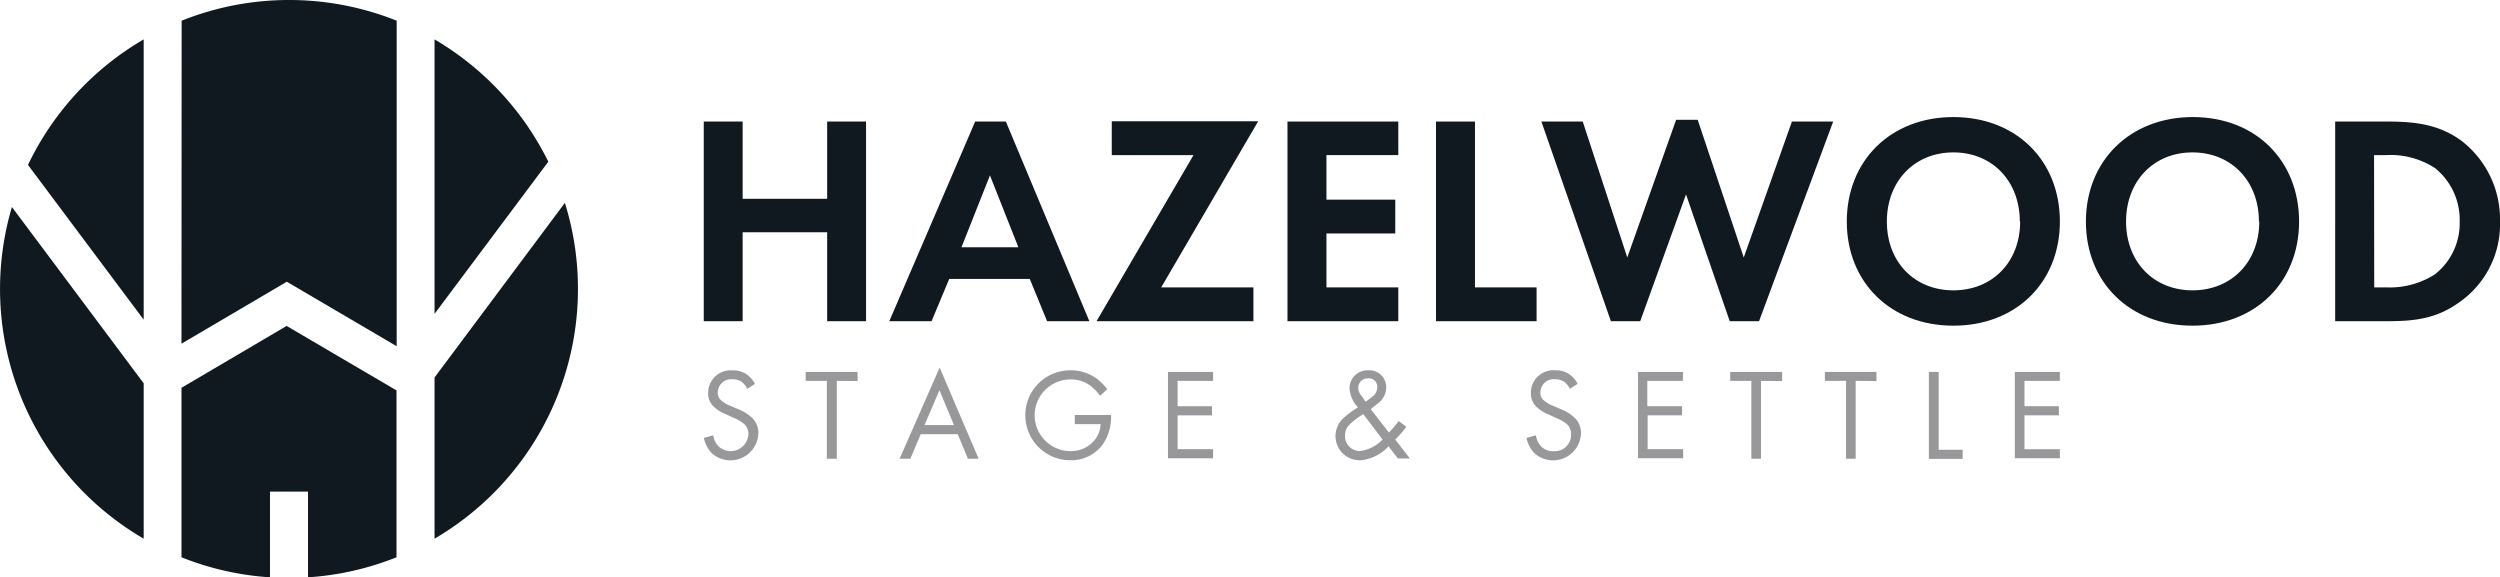
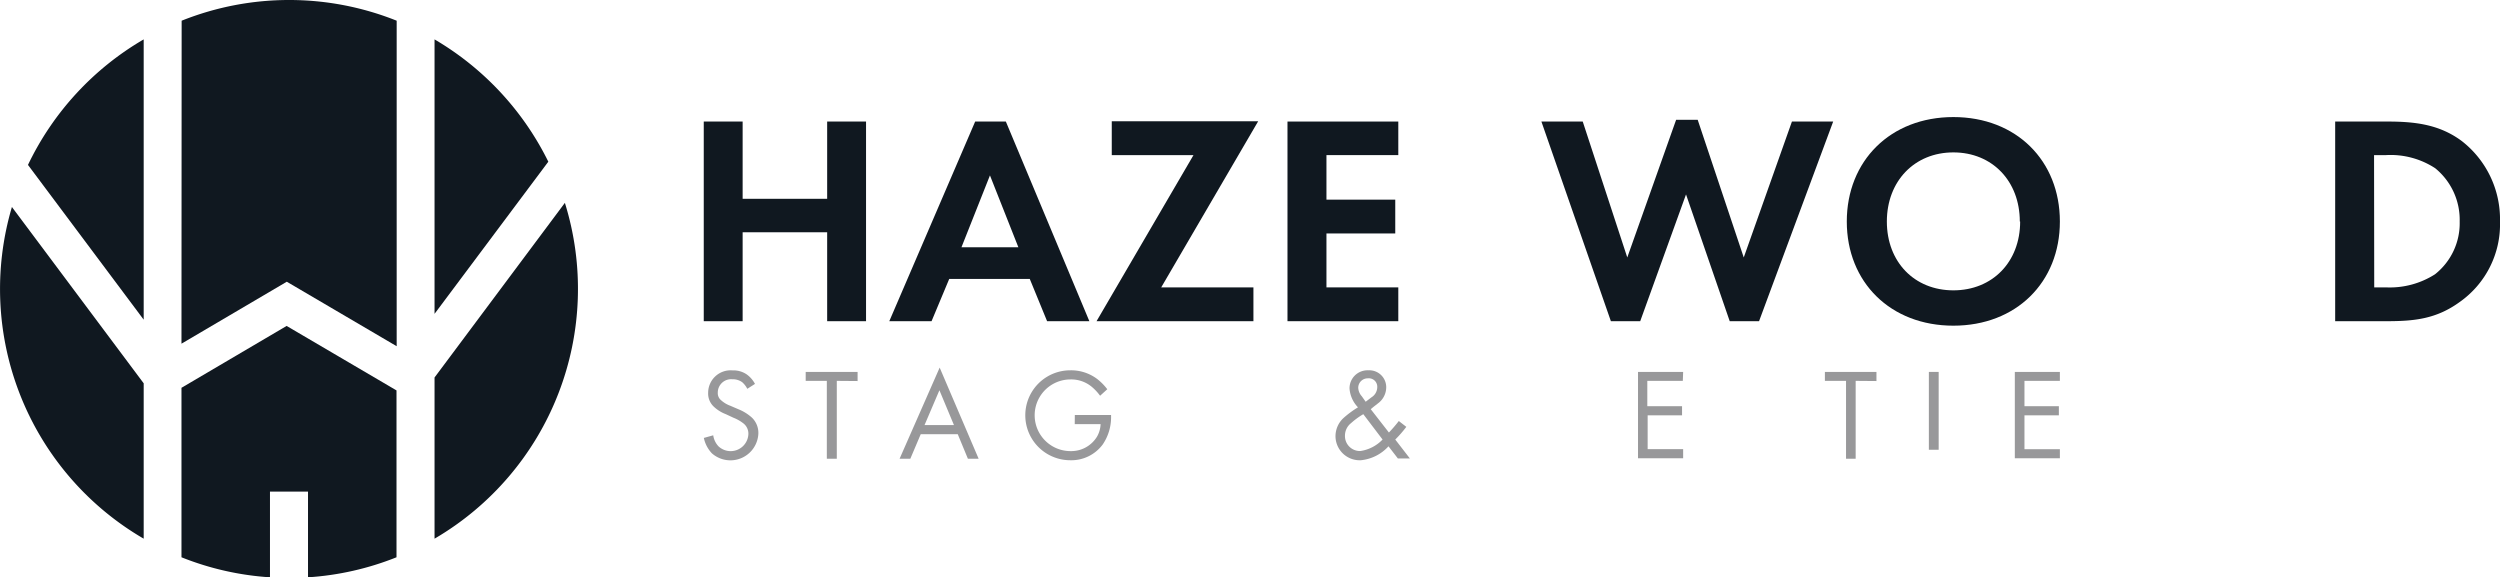
<svg xmlns="http://www.w3.org/2000/svg" viewBox="0 0 295.77 68.3">
  <defs>
    <style>.cls-1{fill:#101820;}.cls-2{fill:#98989a;}</style>
  </defs>
  <title>Hazelwood</title>
  <g id="Layer_2" data-name="Layer 2">
    <g id="Layer_1-2" data-name="Layer 1">
      <path class="cls-1" d="M87.86,23.52h10V14.38h4.6V38h-4.6V27.48h-10V38h-4.6V14.38h4.6Z" />
      <path class="cls-1" d="M121.83,33H112.3l-2.09,5h-5l10.16-23.62H119L128.88,38h-5Zm-1.35-3.75-3.36-8.5-3.37,8.5Z" />
      <path class="cls-1" d="M137.38,34h10.91v4H129.73L141.2,18.35h-9.67v-4h17.32Z" />
      <path class="cls-1" d="M165.43,18.35h-8.5v5.27h8.14v4h-8.14V34h8.5v4H152.32V14.38h13.11Z" />
-       <path class="cls-1" d="M174.5,14.38V34h7.29v4h-11.9V14.38Z" />
      <path class="cls-1" d="M194.05,38h-3.47l-8.22-23.62h4.89l5.27,16.08,5.78-16.29h2.55l5.45,16.29L212,14.38h4.88L208.11,38h-3.47l-5.17-15Z" />
      <path class="cls-1" d="M243.7,26.21c0,7.19-5.17,12.32-12.6,12.32s-12.61-5.13-12.61-12.32,5.17-12.36,12.61-12.36S243.7,19,243.7,26.21Zm-4.74,0c0-4.78-3.26-8.18-7.86-8.18s-7.87,3.4-7.87,8.18,3.26,8.14,7.87,8.14S239,31,239,26.21Z" />
-       <path class="cls-1" d="M272,26.21c0,7.19-5.17,12.32-12.61,12.32s-12.61-5.13-12.61-12.32S252,13.85,259.43,13.85,272,19,272,26.21Zm-4.75,0c0-4.78-3.26-8.18-7.86-8.18s-7.86,3.4-7.86,8.18,3.26,8.14,7.86,8.14S267.29,31,267.29,26.21Z" />
      <path class="cls-1" d="M282.45,14.38c3.3,0,6.16.35,8.79,2.3a11.72,11.72,0,0,1,4.53,9.53A11.24,11.24,0,0,1,291,35.73c-2.76,2-5.34,2.27-8.64,2.27h-6.09V14.38ZM280.89,34h1.42a9.91,9.91,0,0,0,5.77-1.55A7.69,7.69,0,0,0,291,26.21a7.87,7.87,0,0,0-2.9-6.31,9.64,9.64,0,0,0-5.81-1.55h-1.42Z" />
      <path class="cls-2" d="M88.41,46a2.58,2.58,0,0,0-.6-.78,1.88,1.88,0,0,0-1.16-.35,1.58,1.58,0,0,0-1.73,1.59,1.07,1.07,0,0,0,.39.89,3.32,3.32,0,0,0,1.08.65l1,.43a5.3,5.3,0,0,1,1.59,1,2.51,2.51,0,0,1,.74,1.87,3.31,3.31,0,0,1-5.5,2.33,3.77,3.77,0,0,1-.95-1.82l1.11-.31A2.4,2.4,0,0,0,85,52.8a2.1,2.1,0,0,0,3.54-1.46A1.54,1.54,0,0,0,88,50.13a4.7,4.7,0,0,0-1.23-.71L85.87,49a4.31,4.31,0,0,1-1.38-.85,2.12,2.12,0,0,1-.71-1.68,2.66,2.66,0,0,1,2.89-2.65,2.79,2.79,0,0,1,1.65.46,3.23,3.23,0,0,1,1,1.14Z" />
      <path class="cls-2" d="M99,45.06v9.21H97.82V45.06h-2.5V44h6.14v1.08Z" />
      <path class="cls-2" d="M113.31,51.37h-4.38l-1.23,2.9h-1.27l4.74-10.78,4.61,10.78h-1.27Zm-.45-1.08-1.72-4.12-1.76,4.12Z" />
      <path class="cls-2" d="M127.16,49.1h4.29v.25a5.71,5.71,0,0,1-1,3.25,4.62,4.62,0,0,1-3.83,1.85,5.32,5.32,0,1,1,0-10.64,5.15,5.15,0,0,1,3.15,1A6.5,6.5,0,0,1,131,46.05l-.85.77a6,6,0,0,0-1-1.07,3.81,3.81,0,0,0-2.5-.86,4.24,4.24,0,0,0,0,8.48,3.57,3.57,0,0,0,3.14-1.72,3.22,3.22,0,0,0,.42-1.47h-3.06Z" />
-       <path class="cls-2" d="M143.52,45.06h-4.2v3h4.07v1.08h-4.07v4h4.2v1.08h-5.34V44h5.34Z" />
      <path class="cls-2" d="M166.38,50.5A13.64,13.64,0,0,1,165.07,52l1.73,2.24h-1.42l-1.11-1.44A5.08,5.08,0,0,1,161,54.45a2.86,2.86,0,0,1-3-2.85,2.93,2.93,0,0,1,.93-2.13,11.44,11.44,0,0,1,1.73-1.28,3.59,3.59,0,0,1-1-2.21,2.13,2.13,0,0,1,2.24-2.17A2,2,0,0,1,164,45.88a2.37,2.37,0,0,1-1,1.86c-.26.23-.17.11-.83.67l2.15,2.76a16.1,16.1,0,0,0,1.17-1.36ZM161.29,49a8.9,8.9,0,0,0-1.45,1.06,1.88,1.88,0,0,0-.72,1.48,1.77,1.77,0,0,0,1.82,1.82A4.56,4.56,0,0,0,163.57,52Zm.28-1.47.68-.52a1.43,1.43,0,0,0,.69-1.19,1,1,0,0,0-1.11-1.06,1.12,1.12,0,0,0-1.14,1.12,1.61,1.61,0,0,0,.42,1Z" />
-       <path class="cls-2" d="M185.73,46a2.58,2.58,0,0,0-.6-.78,1.91,1.91,0,0,0-1.16-.35,1.58,1.58,0,0,0-1.73,1.59,1.07,1.07,0,0,0,.39.89,3.32,3.32,0,0,0,1.08.65l1,.43a5.06,5.06,0,0,1,1.59,1,2.47,2.47,0,0,1,.74,1.87,3.3,3.3,0,0,1-5.49,2.33,3.61,3.61,0,0,1-.95-1.82l1.11-.31a2.39,2.39,0,0,0,.61,1.31,2,2,0,0,0,1.48.57,1.94,1.94,0,0,0,2.07-2,1.54,1.54,0,0,0-.51-1.21,4.7,4.7,0,0,0-1.23-.71l-.93-.43a4.38,4.38,0,0,1-1.37-.85,2.12,2.12,0,0,1-.71-1.68A2.65,2.65,0,0,1,184,43.81a2.75,2.75,0,0,1,1.65.46,3.16,3.16,0,0,1,1,1.14Z" />
      <path class="cls-2" d="M199.09,45.06h-4.2v3H199v1.08h-4.07v4h4.2v1.08h-5.34V44h5.34Z" />
-       <path class="cls-2" d="M208.34,45.06v9.21H207.2V45.06h-2.5V44h6.14v1.08Z" />
      <path class="cls-2" d="M219.54,45.06v9.21H218.4V45.06h-2.5V44H222v1.08Z" />
-       <path class="cls-2" d="M229.36,44v9.21h2.84v1.08h-4V44Z" />
+       <path class="cls-2" d="M229.36,44v9.21h2.84h-4V44Z" />
      <path class="cls-2" d="M243.7,45.06h-4.19v3h4.07v1.08h-4.07v4h4.19v1.08h-5.33V44h5.33Z" />
      <path class="cls-1" d="M21.47,40.66l12.46-7.33,13,7.63V2.45a34.25,34.25,0,0,0-25.44,0Z" />
      <path class="cls-1" d="M51.41,37.13l13.46-18A34.39,34.39,0,0,0,51.41,4.66Z" />
      <path class="cls-1" d="M46.91,65.93V46.19l-13-7.63L21.47,45.88V65.93A34.08,34.08,0,0,0,31.94,68.3V58.16h4.5V68.3A34.08,34.08,0,0,0,46.91,65.93Z" />
      <path class="cls-1" d="M51.41,44.66V63.73A34.22,34.22,0,0,0,66.83,24Z" />
      <path class="cls-1" d="M17,37.82V4.66A34.3,34.3,0,0,0,3.31,19.51Z" />
      <path class="cls-1" d="M17,45.35,1.41,24.49A34.17,34.17,0,0,0,17,63.73Z" />
    </g>
  </g>
</svg>